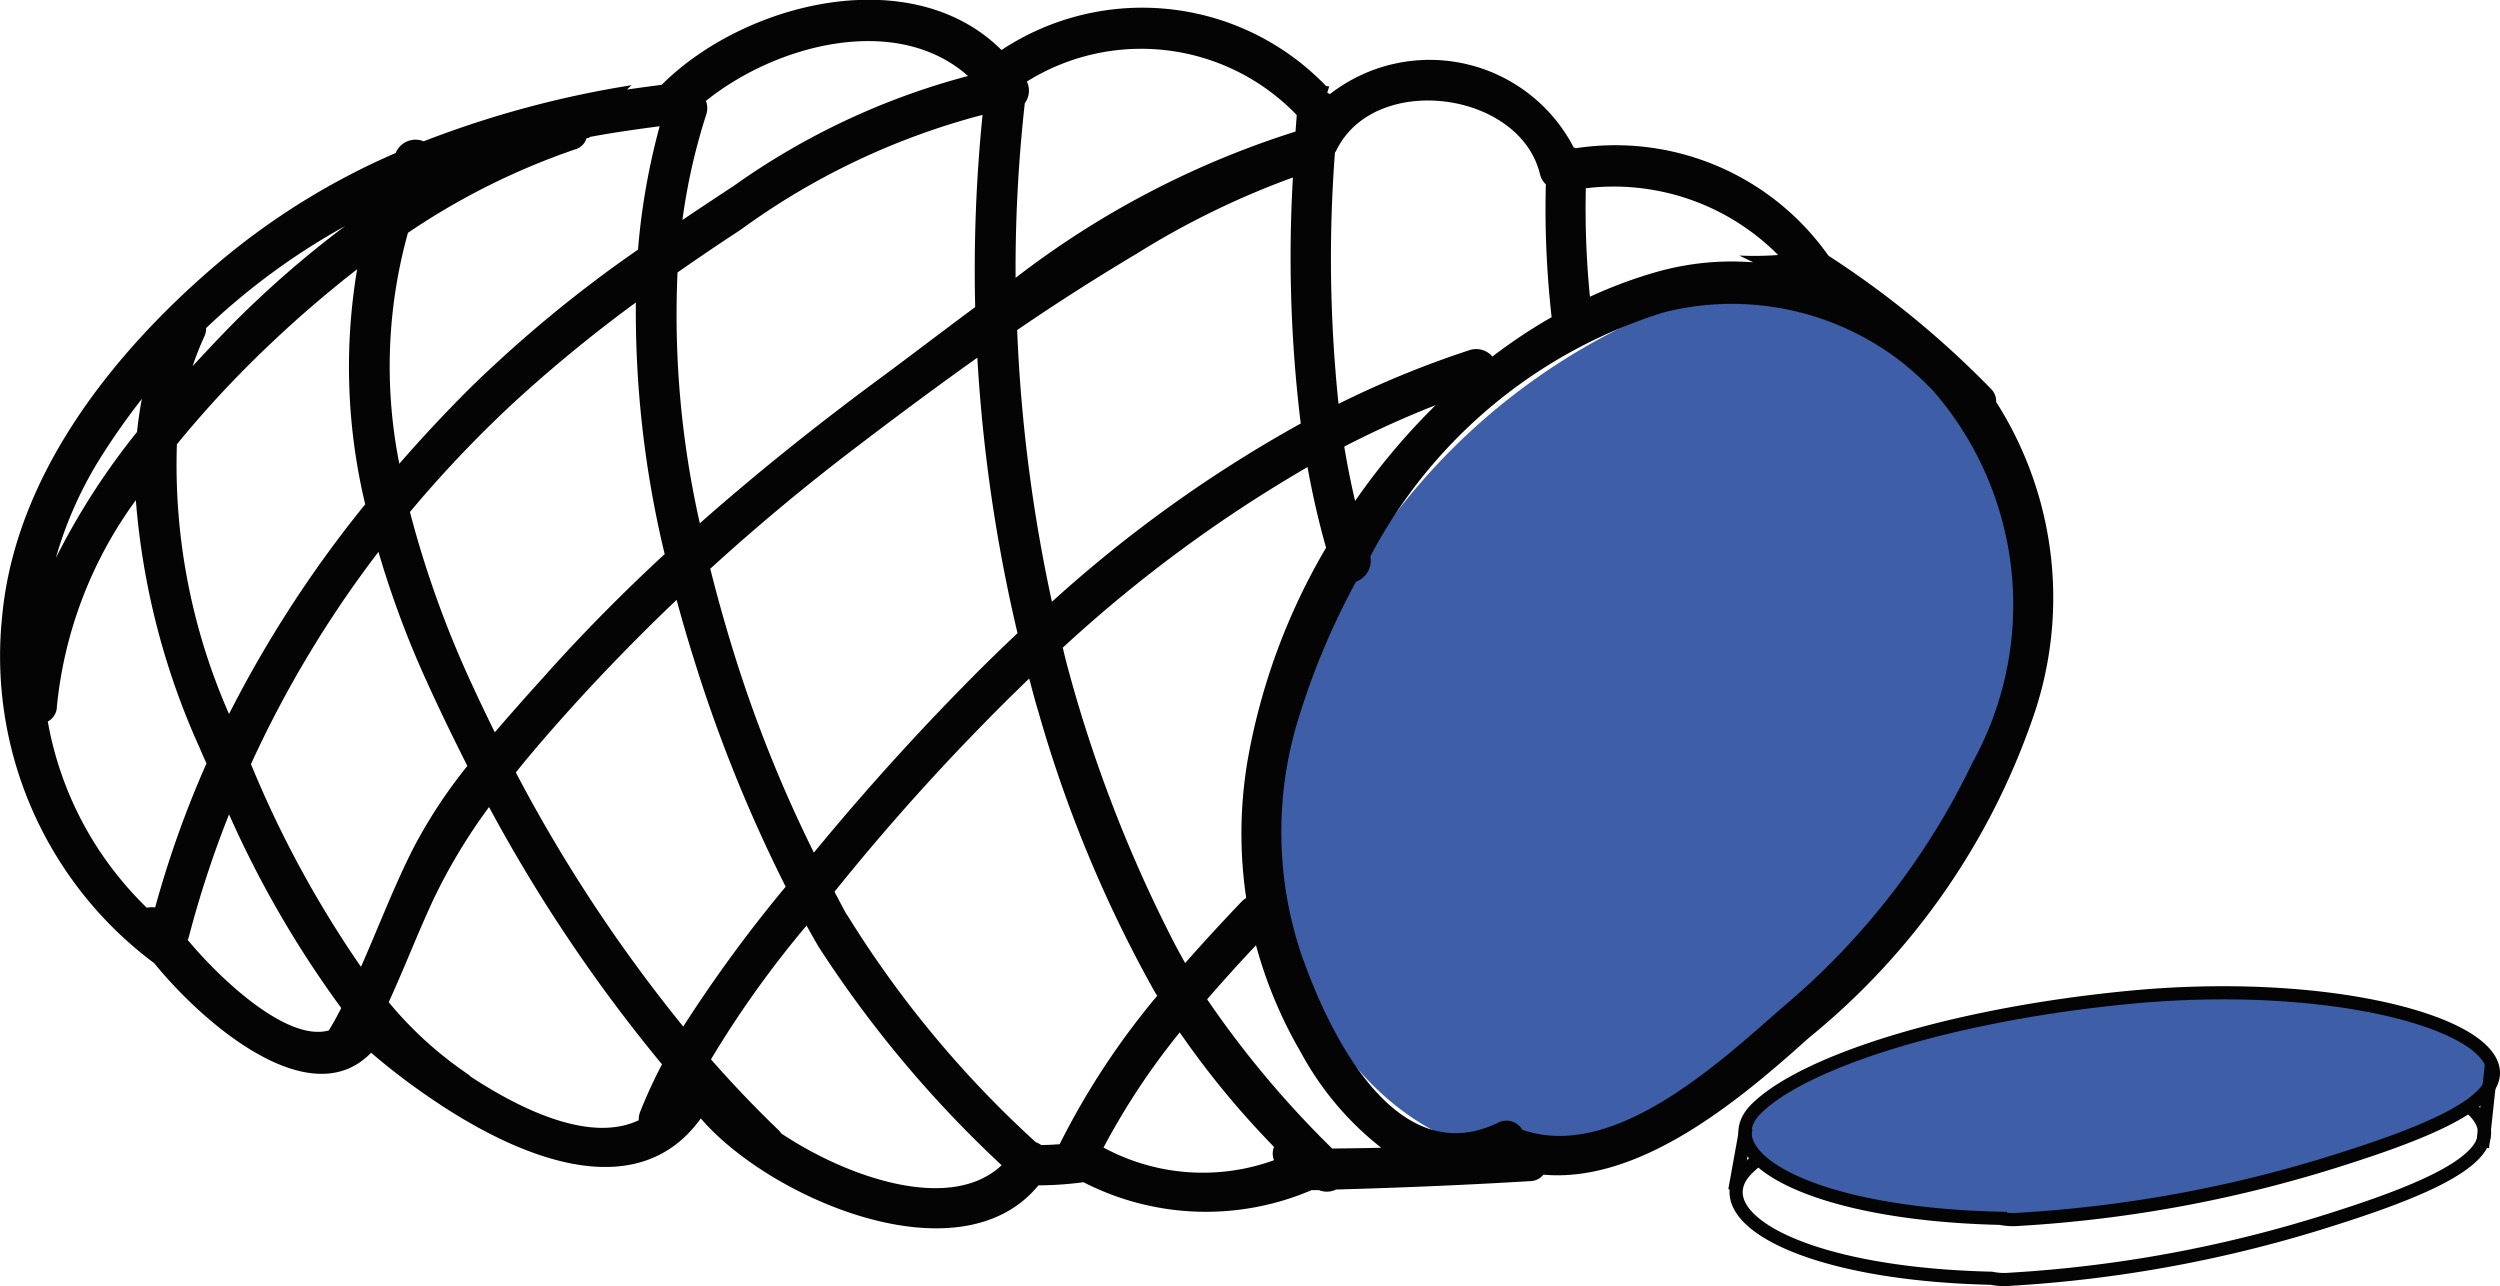
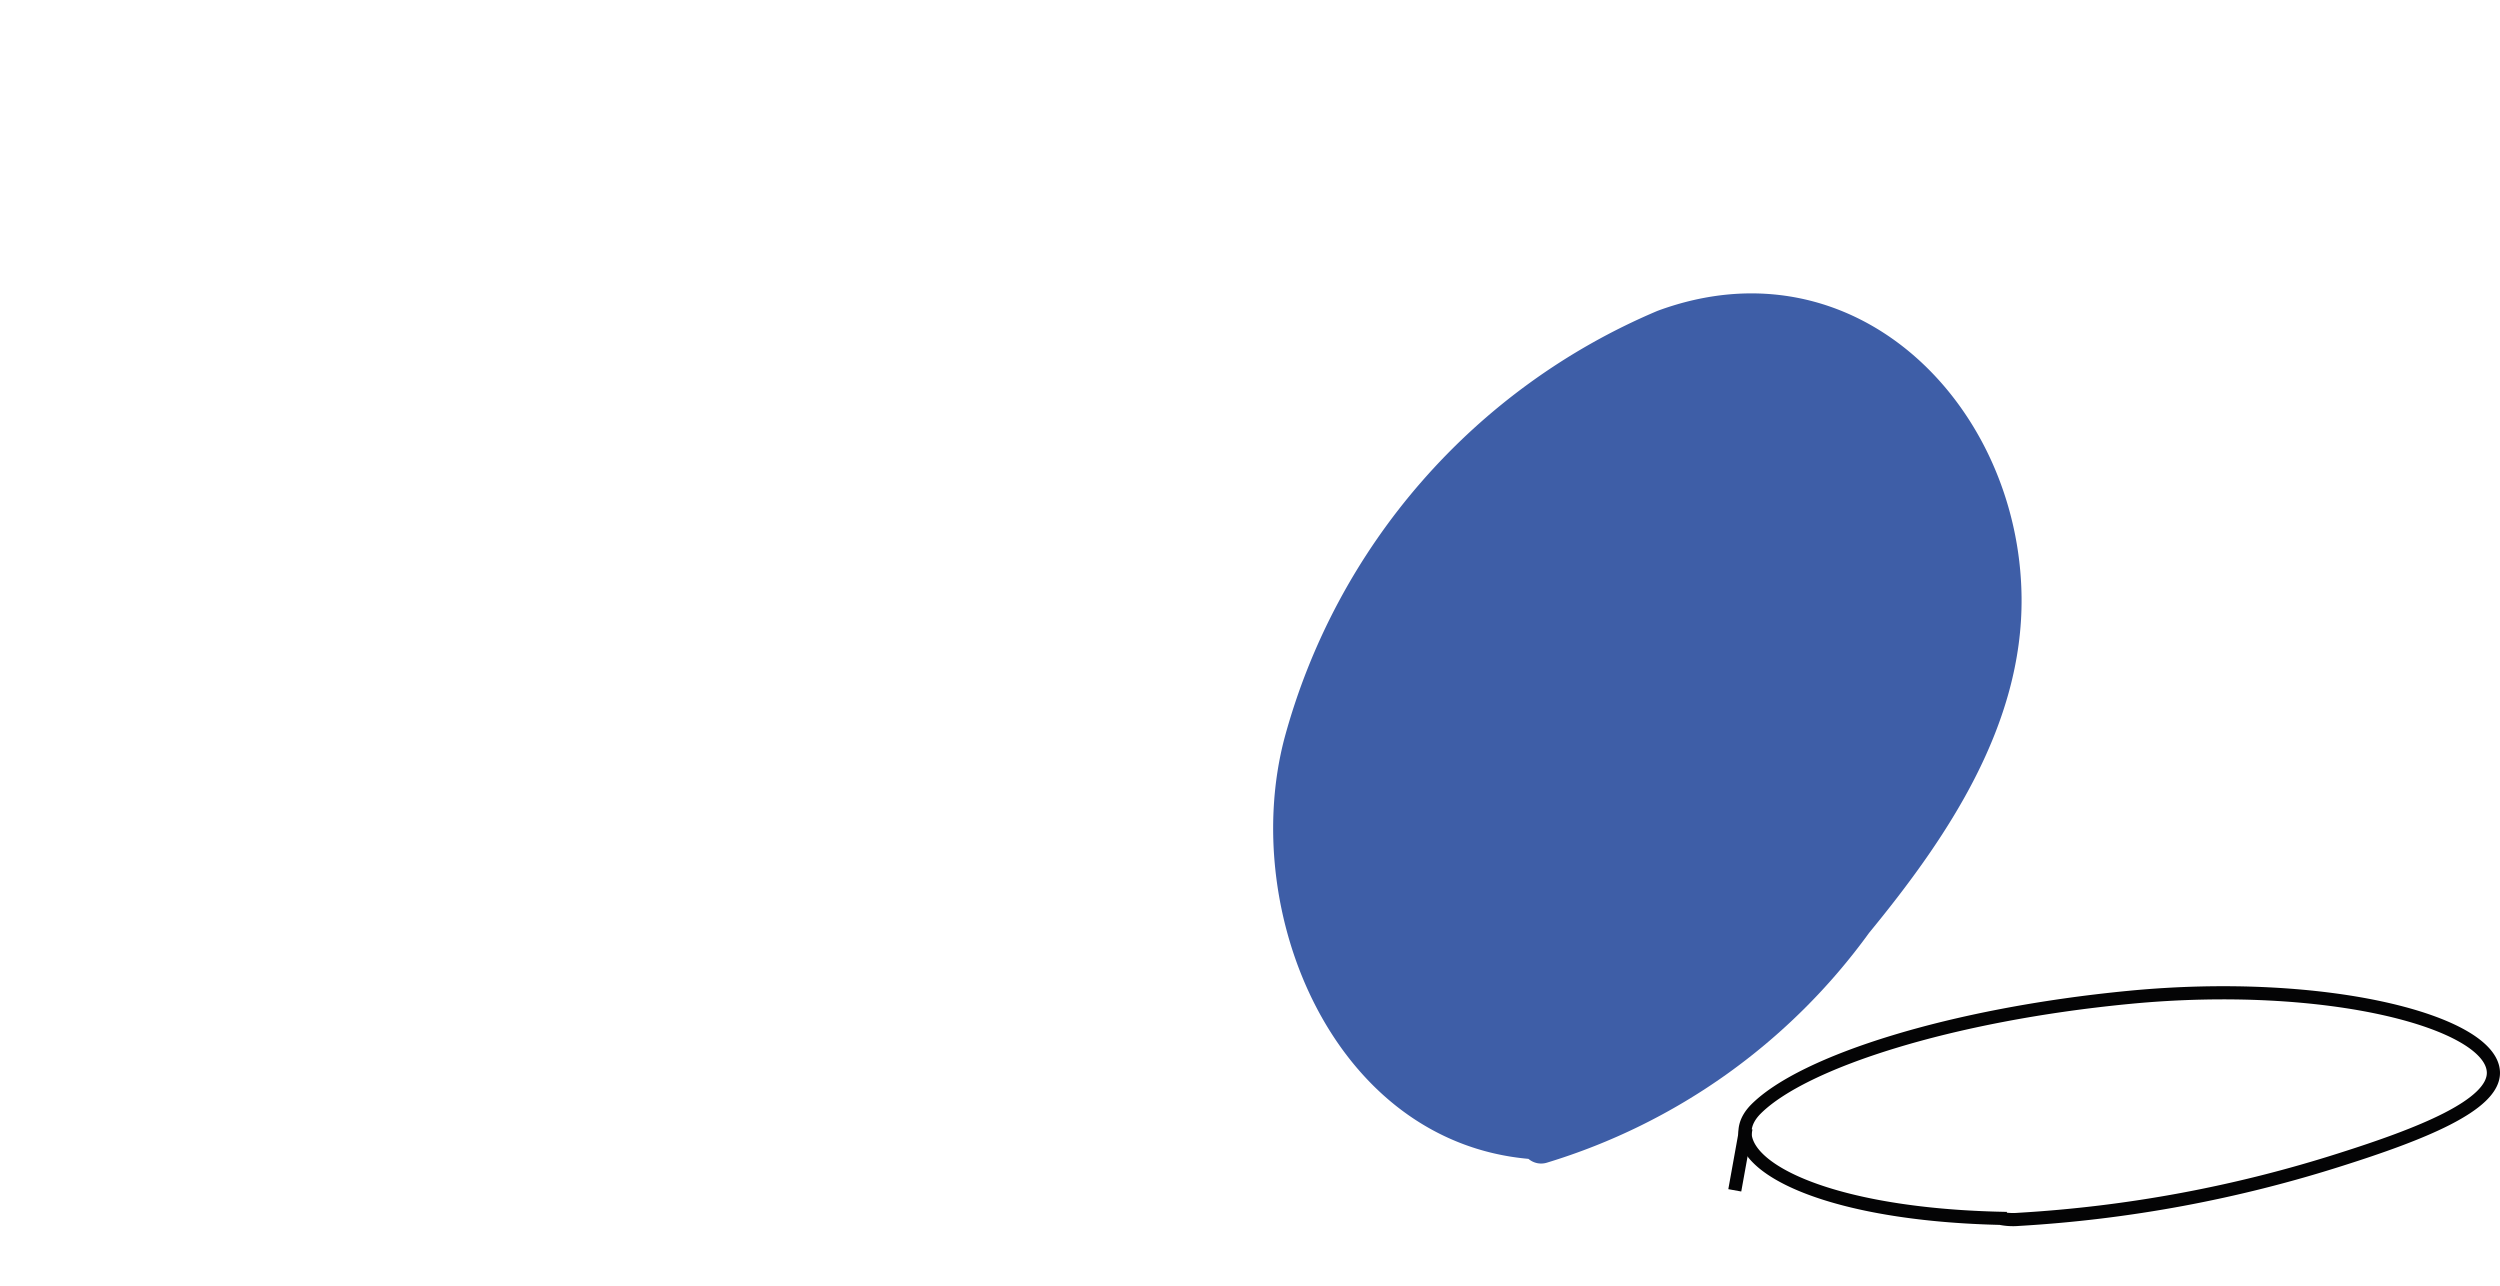
<svg xmlns="http://www.w3.org/2000/svg" width="43.135" height="22.189" viewBox="0 0 43.135 22.189">
  <g id="Groupe_11094" data-name="Groupe 11094" transform="translate(-164.429 -1676.671)">
    <path id="Tracé_7946" data-name="Tracé 7946" d="M28.59,200.922c-.784,2.992.846,6.953,4.211,7.254a.337.337,0,0,0,.314.067,10.708,10.708,0,0,0,5.563-3.966c1.349-1.643,2.655-3.577,2.631-5.793-.036-3.3-2.864-6.2-6.28-4.94a11.175,11.175,0,0,0-6.439,7.378" transform="translate(158 1488.49)" fill="#3e5ea7" />
-     <path id="Tracé_7947" data-name="Tracé 7947" d="M9.09,204.8c.892,1.094,2.71,2.614,3.742,1.545a11.587,11.587,0,0,0,1.2.9c.011.007.022.017.034.024l.016.009c1.485.963,3.39,1.659,4.439.2,1.168,1.37,4.467,2.81,5.825,1.155a5.945,5.945,0,0,0,.777-.054,4.629,4.629,0,0,0,3.923.142l.011-.006v0l.126,0a.369.369,0,0,0,.3-.01c1.125-.031,2.245-.078,3.351-.145a.3.3,0,0,0,.225-.111c1.694.15,3.428-1.326,4.581-2.362a12.26,12.26,0,0,0,3.857-5.5,6.283,6.283,0,0,0-.626-5.47.3.3,0,0,0-.094-.231,16.158,16.158,0,0,0-2.8-2.293,4.5,4.5,0,0,0-4.362-1.854l-.035-.017a2.8,2.8,0,0,0-4.206-.916.335.335,0,0,0-.045-.027c.013-.035.023-.072.036-.107l-.056-.007a4.4,4.4,0,0,0-5.6-.621c-1.546-1.54-4.423-.832-5.857.594l-.005.006q-.3.039-.6.082c.027-.025.053-.052.081-.075a17.466,17.466,0,0,0-3.589.968.37.37,0,0,0-.473.179l-.01.023a12.3,12.3,0,0,0-3.018,1.86c-1.822,1.536-3.543,3.669-3.772,6.135A6.606,6.606,0,0,0,9.09,204.8m-.214-9.733c-.036.188-.063.377-.083.567a12.238,12.238,0,0,0-1.4,2.173,6.739,6.739,0,0,1,.756-1.706,12.018,12.018,0,0,1,.725-1.034m3.514-2.989a17.554,17.554,0,0,0-2.336,2.1c-.1.105-.2.212-.3.321a5.232,5.232,0,0,1,.2-.506.321.321,0,0,0,.033-.151,11.65,11.65,0,0,1,2.4-1.761m.346,4.8a20.407,20.407,0,0,0-2.35,3.619,10.652,10.652,0,0,1-.9-4.653,18.285,18.285,0,0,1,1.6-1.72,19.82,19.82,0,0,1,1.51-1.3,10.157,10.157,0,0,0,.139,4.054m5.081-6.522a11.751,11.751,0,0,0-.374,2.129,22.3,22.3,0,0,0-2.892,2.383q-.641.638-1.226,1.311a8.577,8.577,0,0,1,.149-3.984,12.121,12.121,0,0,1,2.88-1.438.283.283,0,0,0,.2-.192l.051-.012.007-.012c.4-.075.8-.132,1.208-.185m.079,7.386c-.733.679-1.437,1.389-2.1,2.136-.272.3-.552.616-.827.935-.138-.28-.272-.56-.4-.839a17.7,17.7,0,0,1-1.064-2.962,20.653,20.653,0,0,1,1.777-1.874A24.694,24.694,0,0,1,17.4,193.4a17.855,17.855,0,0,0,.5,4.353m5.233-8.261a12.455,12.455,0,0,0-4.049,1.9q-.443.29-.88.584a10.4,10.4,0,0,1,.41-1.817.348.348,0,0,0-.005-.237c1.233-.99,3.306-1.514,4.524-.428m.249.669a26.659,26.659,0,0,0-.127,3.316c-.591.438-1.147.865-1.656,1.24-1.064.786-2.1,1.612-3.095,2.491a16.3,16.3,0,0,1-.385-4.328q.536-.375,1.087-.735a12.408,12.408,0,0,1,4.176-1.984m.6,8.946q-.282.266-.557.537-1.557,1.548-2.953,3.246a23.246,23.246,0,0,1-1.322-3.26c-.17-.535-.327-1.083-.466-1.638q1.155-1.053,2.4-2.007c.722-.553,1.458-1.1,2.208-1.635a27.483,27.483,0,0,0,.694,4.757m4.817-8.943-.021.285a15.568,15.568,0,0,0-4.83,2.524,25.8,25.8,0,0,1,.159-3.013.366.366,0,0,0,.036-.374,3.723,3.723,0,0,1,4.656.578m.067,5.323a22.9,22.9,0,0,0-4.291,3.075,27.238,27.238,0,0,1-.6-4.688c.675-.462,1.361-.9,2.058-1.315a14.322,14.322,0,0,1,2.7-1.318,23.63,23.63,0,0,0,.135,4.246m.437,2.142a10.967,10.967,0,0,0-1.353,3.665,7.544,7.544,0,0,0-.025,2.379.364.364,0,0,0-.079.062c-.331.347-.657.7-.974,1.061-.092-.164-.183-.331-.27-.506a23.99,23.99,0,0,1-1.786-4.705c-.02-.077-.037-.154-.056-.231a23.9,23.9,0,0,1,4.223-3.116c.085.469.19.934.32,1.391m3.889-3.976a9.2,9.2,0,0,0-1.019.678.367.367,0,0,0-.4-.109,16.863,16.863,0,0,0-2.255.925,24.158,24.158,0,0,1-.062-4.335c.006-.01.014-.018.02-.03.657-1.366,3.173-1.039,3.519.407a.353.353,0,0,0,.1.171,16.573,16.573,0,0,0,.1,2.293M31.2,195.171a11.542,11.542,0,0,0-1.39,1.654q-.109-.465-.187-.939a16.968,16.968,0,0,1,1.577-.715m5.909-2.59a5.558,5.558,0,0,1-.67.009c.079.039.159.076.238.117a4.744,4.744,0,0,0-1.643.16,7.858,7.858,0,0,0-1.172.434,15.387,15.387,0,0,1-.071-1.872,4,4,0,0,1,3.318,1.152M28.9,204.7a6.631,6.631,0,0,1-.036-4.22,12.74,12.74,0,0,1,.961-2.262.387.387,0,0,0,.248-.438,8.6,8.6,0,0,1,5.076-4.213,4.782,4.782,0,0,1,4.115.879c.047.04.094.078.141.119.016.013.032.028.048.042.045.039.089.081.134.121.067.064.133.13.2.2a5.623,5.623,0,0,1,.678,6.406,12.647,12.647,0,0,1-3.273,4.221c-1.077.942-2.9,2.653-4.473,2.127a.173.173,0,0,0-.022-.005.318.318,0,0,0-.425-.123c-1.751.847-2.9-1.519-3.369-2.852m-1.646.721c.275-.318.557-.629.843-.933a7.611,7.611,0,0,0,.768,1.838,5.282,5.282,0,0,0,1.392,1.656c-.281.007-.563.011-.845.014a17,17,0,0,1-2.158-2.575m-1.789,2.56a12.257,12.257,0,0,1,1.316-1.989,15.161,15.161,0,0,0,1.627,1.976.3.3,0,0,0,0,.229,3.6,3.6,0,0,1-2.919-.206.2.2,0,0,0-.021-.01m-4.431-4.017c-.072-.131-.142-.263-.212-.4l.022-.027a39.446,39.446,0,0,1,3.31-3.625l.027-.026c.051.192.1.384.159.575a22.407,22.407,0,0,0,1.989,4.8c.019.034.04.066.06.1a13.162,13.162,0,0,0-1.683,2.56c-.106.008-.212.014-.317.014a.416.416,0,0,0-.094-.048,18.3,18.3,0,0,1-3.261-3.931m-2.343,2.5a17.7,17.7,0,0,1,1.648-2.307c.07.124.139.249.212.372a19.956,19.956,0,0,0,3.154,3.763c-.871.82-2.63.23-3.8-.547a.364.364,0,0,0-.052-.062c-.4-.384-.789-.792-1.164-1.219m-.476-.563a26.461,26.461,0,0,1-2.89-4.386c.165-.206.336-.409.511-.611.716-.826,1.473-1.614,2.263-2.367q.144.531.307,1.049a25.554,25.554,0,0,0,1.575,3.9,24.2,24.2,0,0,0-1.766,2.411m-5.084-.416c.269-.587.5-1.19.774-1.778a9.736,9.736,0,0,1,.958-1.591,27.158,27.158,0,0,0,2.984,4.439,8.642,8.642,0,0,0-.376.817.361.361,0,0,0-.025.147c-.8.382-1.945-.126-2.9-.752a.409.409,0,0,0-.066-.055,6.465,6.465,0,0,1-1.346-1.227m-.479-.61a18.542,18.542,0,0,1-1.9-3.5,19.144,19.144,0,0,1,2.2-3.662,16.683,16.683,0,0,0,.834,2.239c.219.483.455.97.7,1.454a8.745,8.745,0,0,0-.906,1.369c-.351.68-.62,1.4-.931,2.1m-2.988-.466a.365.365,0,0,0,.02-.056,18.092,18.092,0,0,1,.693-2.111,17.943,17.943,0,0,0,1.936,3.341q-.1.2-.215.387c-.711.2-1.855-.865-2.434-1.561m-2.417-3.767a.3.3,0,0,0,.16-.264,7.223,7.223,0,0,1,1.362-3.557,12.774,12.774,0,0,0,1.1,4.272c.038.089.078.18.118.271a17.751,17.751,0,0,0-.885,2.484.415.415,0,0,0-.145.005,6.082,6.082,0,0,1-.454-.494,5.9,5.9,0,0,1-1.253-2.717" transform="translate(158 1488.49)" fill="#040405" />
-     <path id="Tracé_7948" data-name="Tracé 7948" d="M36.578,208.346c-.784.78.846,1.812,4.211,1.89a1.111,1.111,0,0,0,.314.018,22.586,22.586,0,0,0,5.563-1.034c1.349-.428,2.655-.932,2.631-1.509-.036-.861-2.864-1.616-6.28-1.288C39.931,206.72,37.4,207.532,36.578,208.346Z" transform="translate(158 1488.49)" fill="none" stroke="#040405" stroke-miterlimit="10" stroke-width="0.227" />
-     <path id="Tracé_7949" data-name="Tracé 7949" d="M36.731,207.312c-.784.78.846,1.812,4.211,1.89a1.111,1.111,0,0,0,.314.018,22.587,22.587,0,0,0,5.563-1.034c1.349-.428,2.655-.932,2.631-1.509-.036-.861-2.864-1.616-6.28-1.288-3.086.3-5.621,1.109-6.439,1.923" transform="translate(158 1488.49)" fill="#3e5ea7" />
    <path id="Tracé_7950" data-name="Tracé 7950" d="M36.731,207.312c-.784.78.846,1.812,4.211,1.89a1.111,1.111,0,0,0,.314.018,22.587,22.587,0,0,0,5.563-1.034c1.349-.428,2.655-.932,2.631-1.509-.036-.861-2.864-1.616-6.28-1.288C40.084,205.686,37.549,206.5,36.731,207.312Z" transform="translate(158 1488.49)" fill="none" stroke="#040405" stroke-miterlimit="10" stroke-width="0.227" />
    <line id="Ligne_143" data-name="Ligne 143" y1="1.07" x2="0.193" transform="translate(194.361 1696.139)" fill="none" stroke="#040405" stroke-miterlimit="10" stroke-width="0.227" />
-     <line id="Ligne_144" data-name="Ligne 144" y1="1.449" x2="0.156" transform="translate(207.262 1695.021)" fill="none" stroke="#040405" stroke-miterlimit="10" stroke-width="0.227" />
  </g>
</svg>